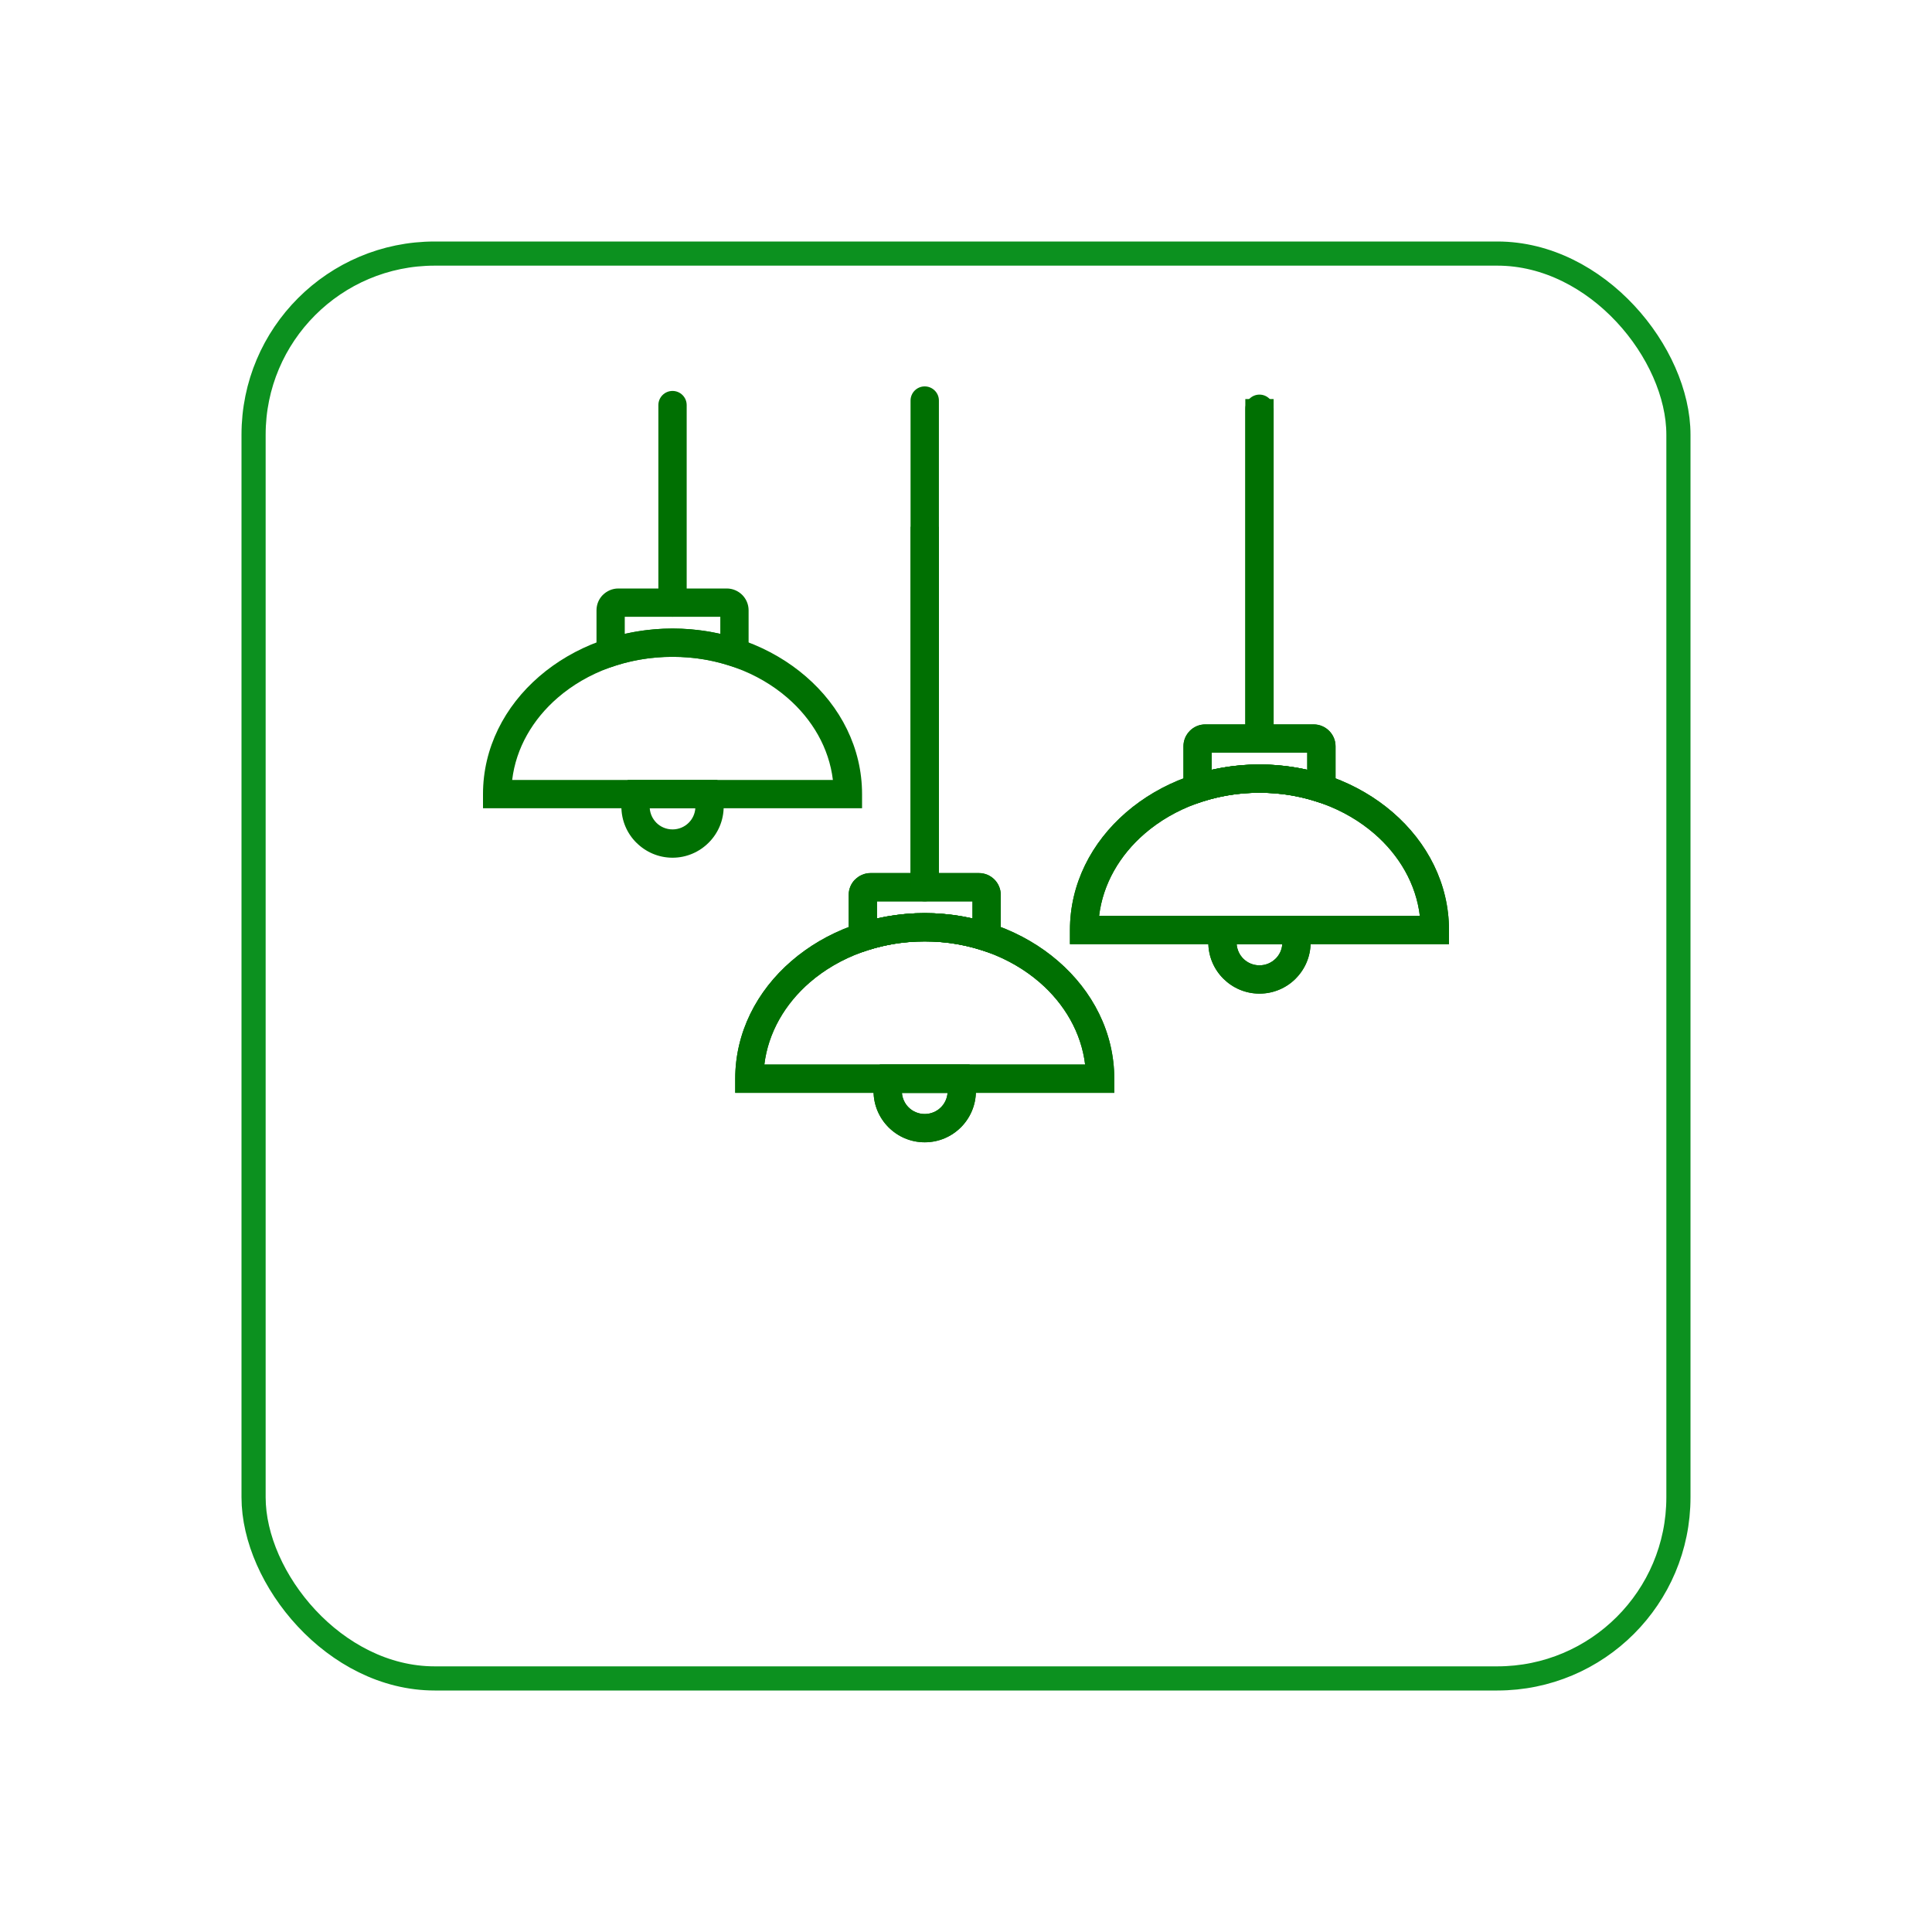
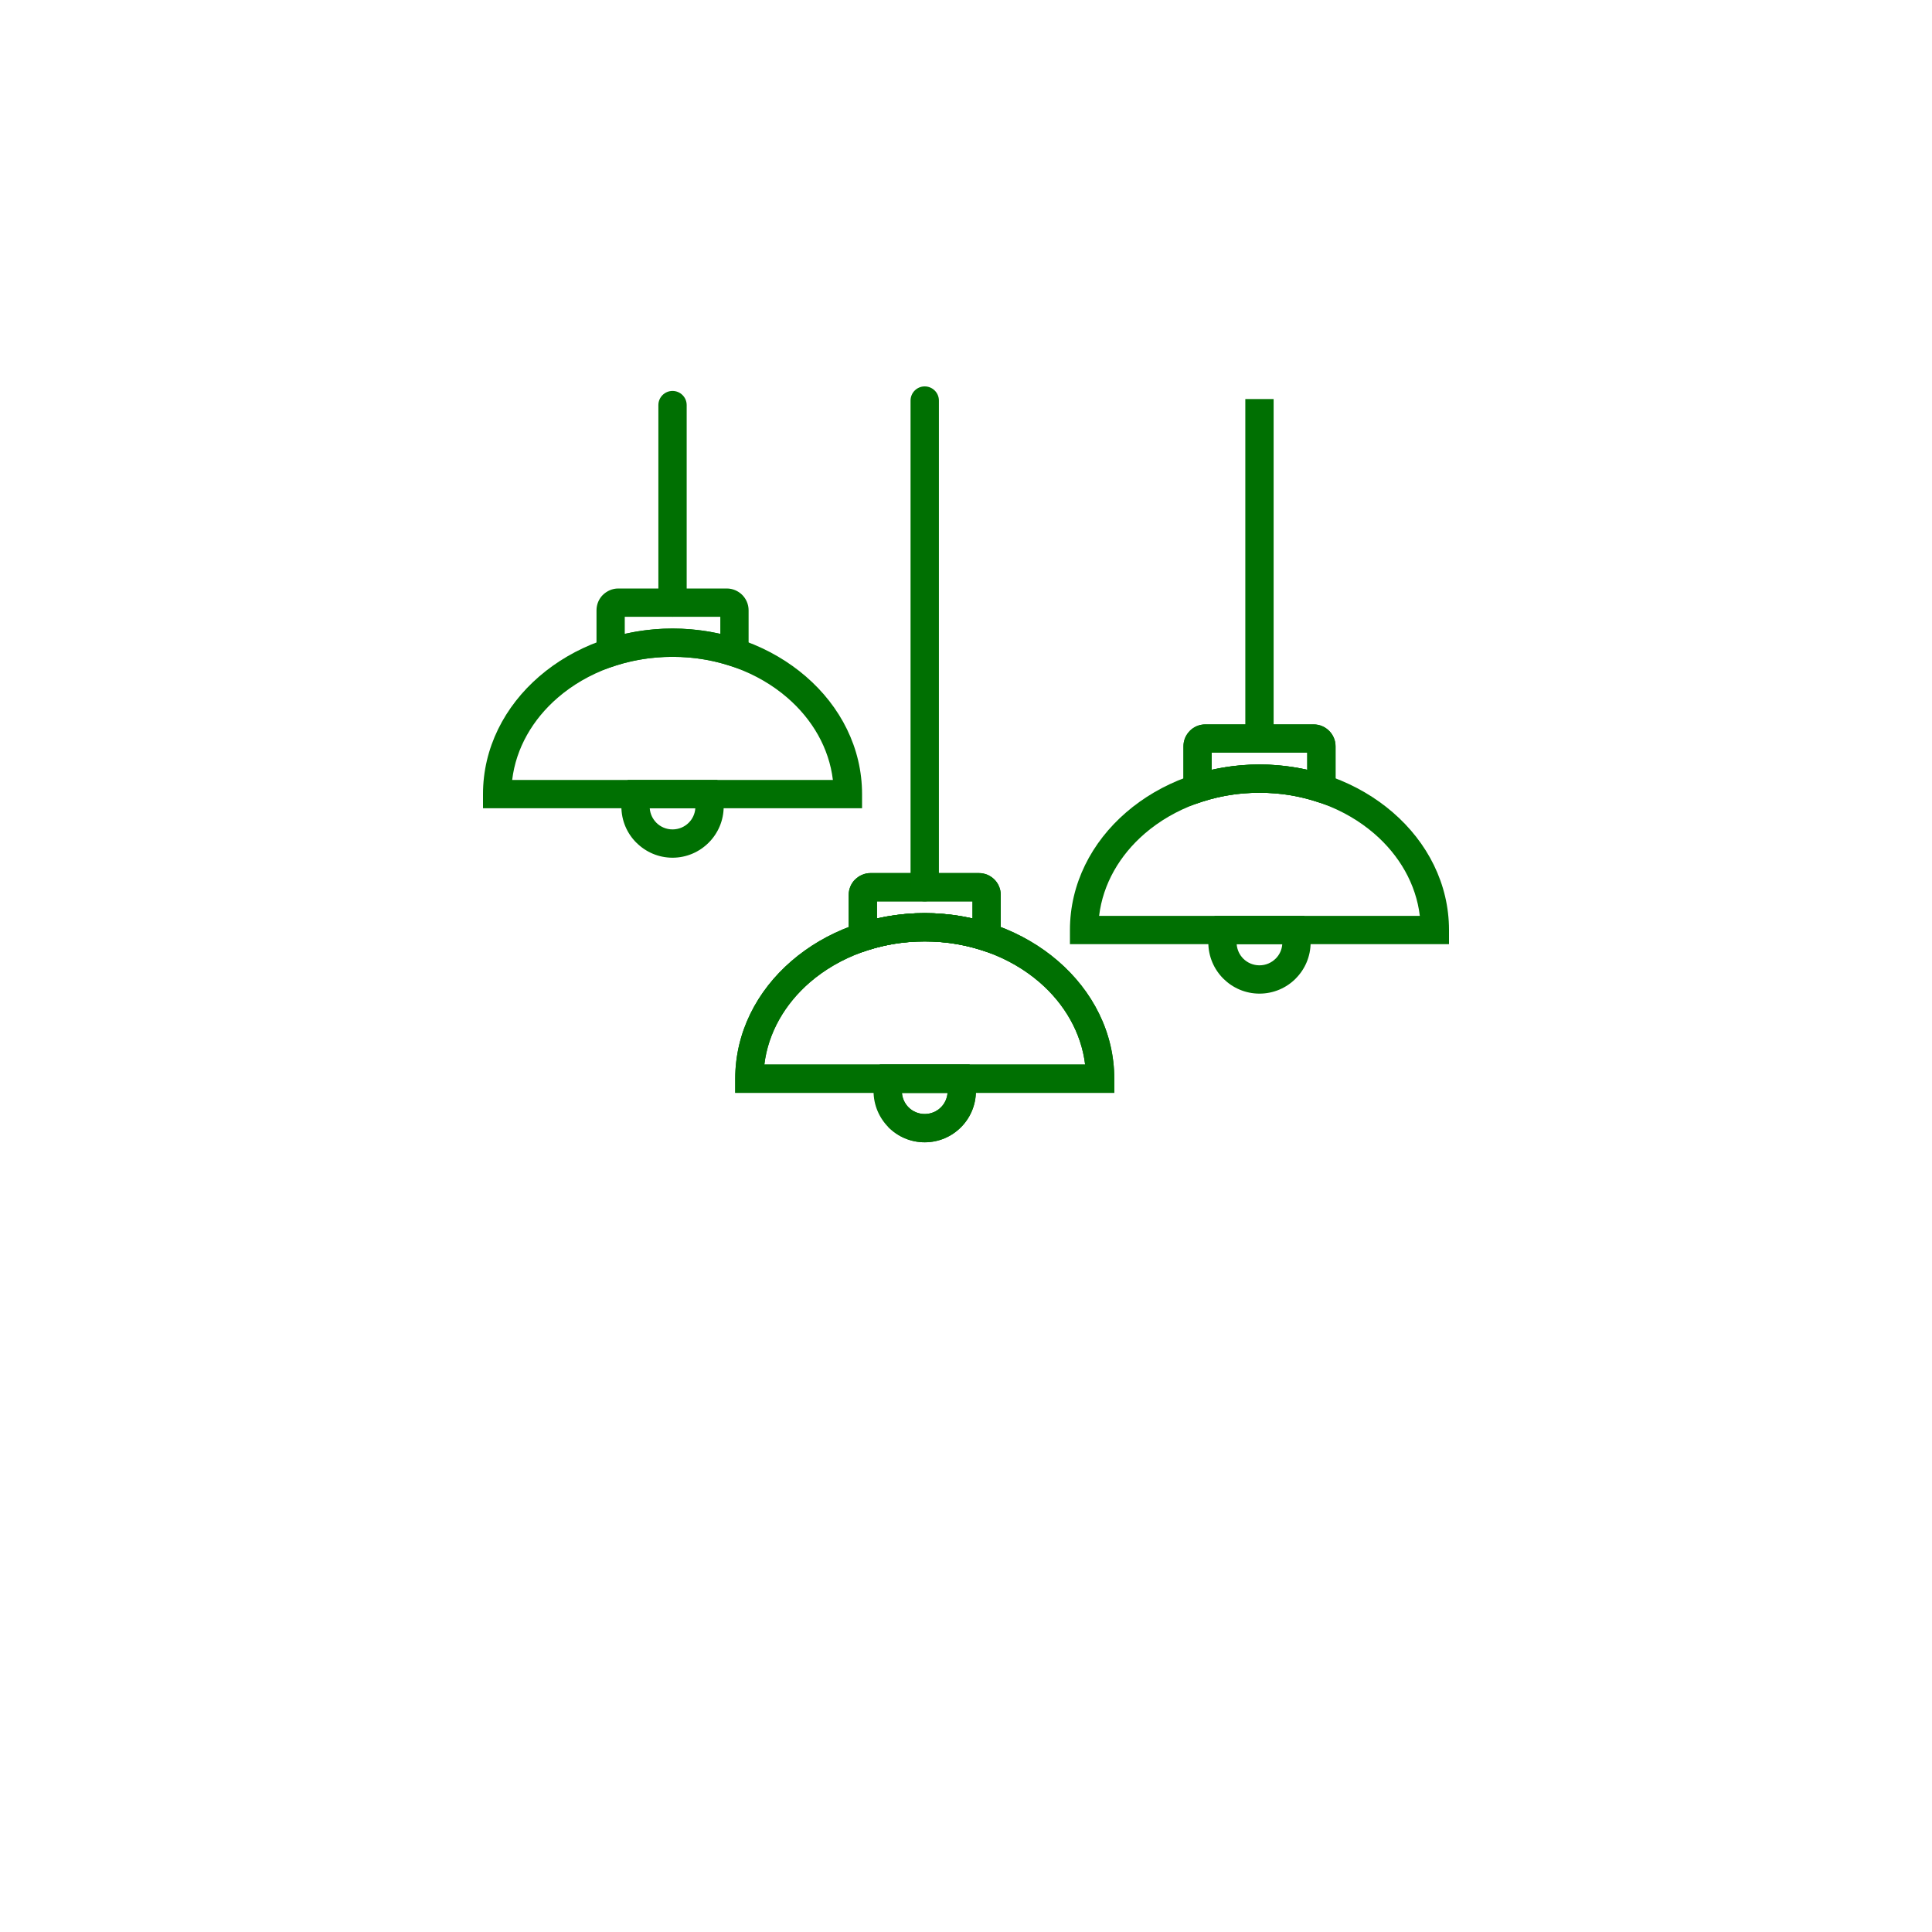
<svg xmlns="http://www.w3.org/2000/svg" width="40" height="40" viewBox="0 0 40 40" fill="none">
  <g filter="url(#filter0_d_1_724)">
    <rect x="5" y="1" width="30" height="30" rx="4" fill="white" />
-     <rect x="5.25" y="1.25" width="29.5" height="29.5" rx="3.75" stroke="#0C911F" stroke-width="0.5" />
  </g>
-   <path d="M20.143 22.235C20.163 22.291 20.179 22.349 20.189 22.411C20.2 22.471 20.205 22.531 20.205 22.591C20.205 22.883 20.086 23.148 19.895 23.34C19.703 23.532 19.438 23.65 19.145 23.65C18.853 23.65 18.588 23.532 18.396 23.34V23.339C18.205 23.147 18.086 22.883 18.086 22.591C18.086 22.531 18.092 22.471 18.102 22.411C18.113 22.349 18.128 22.29 18.148 22.235L18.217 22.041H20.074L20.143 22.235ZM19.48 22.926C19.558 22.848 19.609 22.743 19.618 22.627H18.673C18.682 22.743 18.733 22.849 18.81 22.926L18.811 22.926C18.896 23.011 19.015 23.064 19.145 23.064C19.276 23.064 19.395 23.011 19.48 22.926Z" fill="#007002" />
+   <path d="M20.143 22.235C20.163 22.291 20.179 22.349 20.189 22.411C20.2 22.471 20.205 22.531 20.205 22.591C20.205 22.883 20.086 23.148 19.895 23.34C19.703 23.532 19.438 23.65 19.145 23.65C18.853 23.65 18.588 23.532 18.396 23.34V23.339C18.086 22.531 18.092 22.471 18.102 22.411C18.113 22.349 18.128 22.29 18.148 22.235L18.217 22.041H20.074L20.143 22.235ZM19.48 22.926C19.558 22.848 19.609 22.743 19.618 22.627H18.673C18.682 22.743 18.733 22.849 18.81 22.926L18.811 22.926C18.896 23.011 19.015 23.064 19.145 23.064C19.276 23.064 19.395 23.011 19.48 22.926Z" fill="#007002" />
  <path d="M18.023 18.076H20.268C20.393 18.076 20.506 18.127 20.588 18.209C20.669 18.29 20.72 18.404 20.72 18.528V19.802L20.337 19.678C20.147 19.616 19.952 19.569 19.753 19.537C19.561 19.507 19.358 19.491 19.146 19.491C18.933 19.491 18.73 19.507 18.538 19.537C18.339 19.569 18.144 19.616 17.954 19.678L17.571 19.802V18.528C17.571 18.404 17.622 18.29 17.703 18.209H17.705C17.787 18.127 17.899 18.076 18.023 18.076ZM20.134 18.662H18.157V19.016C18.252 18.995 18.35 18.976 18.449 18.96C18.679 18.924 18.912 18.905 19.146 18.905C19.379 18.905 19.612 18.924 19.843 18.96C19.942 18.976 20.039 18.995 20.134 19.016V18.662Z" fill="#007002" />
-   <path d="M18.852 18.369V10.906H19.439V18.369H18.852Z" fill="#007002" />
  <path d="M19.145 22.626H15.222V22.333C15.222 21.379 15.667 20.517 16.387 19.896C17.096 19.284 18.071 18.905 19.145 18.905C20.22 18.905 21.195 19.284 21.904 19.896C22.624 20.517 23.07 21.379 23.07 22.333V22.626H19.145ZM15.825 22.04H22.466C22.386 21.38 22.04 20.785 21.522 20.337C20.916 19.814 20.076 19.491 19.145 19.491C18.215 19.491 17.375 19.815 16.769 20.337C16.251 20.785 15.905 21.38 15.825 22.04Z" fill="#007002" />
  <path d="M20.143 22.235C20.163 22.291 20.179 22.349 20.189 22.411C20.2 22.471 20.205 22.531 20.205 22.591C20.205 22.882 20.086 23.147 19.895 23.339L19.893 23.34C19.701 23.532 19.437 23.65 19.145 23.65C18.854 23.65 18.589 23.532 18.397 23.339L18.396 23.34C18.205 23.148 18.086 22.883 18.086 22.591C18.086 22.531 18.092 22.471 18.102 22.411C18.113 22.349 18.128 22.29 18.148 22.235L18.217 22.041H20.074L20.143 22.235ZM19.482 22.926C19.559 22.849 19.609 22.744 19.618 22.627H18.674C18.682 22.743 18.733 22.848 18.811 22.926V22.927C18.896 23.012 19.014 23.064 19.145 23.064C19.277 23.064 19.395 23.012 19.48 22.927L19.482 22.926Z" fill="#007002" />
  <path d="M18.023 18.076H20.268C20.393 18.076 20.506 18.127 20.588 18.209C20.669 18.29 20.72 18.404 20.72 18.528V19.802L20.337 19.678C20.147 19.616 19.952 19.569 19.753 19.537C19.561 19.507 19.358 19.491 19.146 19.491C18.933 19.491 18.73 19.507 18.538 19.537C18.339 19.569 18.144 19.616 17.954 19.678L17.571 19.802V18.528C17.571 18.404 17.622 18.29 17.703 18.209H17.705C17.787 18.127 17.899 18.076 18.023 18.076ZM20.134 18.662H18.157V19.016C18.252 18.995 18.35 18.976 18.449 18.96C18.679 18.924 18.912 18.905 19.146 18.905C19.379 18.905 19.612 18.924 19.843 18.96C19.942 18.976 20.039 18.995 20.134 19.016V18.662Z" fill="#007002" />
  <path d="M19.439 18.369C19.439 18.531 19.307 18.662 19.145 18.662C18.984 18.662 18.852 18.531 18.852 18.369V8.293C18.852 8.131 18.984 8 19.145 8C19.307 8 19.439 8.131 19.439 8.293V18.369Z" fill="#007002" />
  <path d="M19.145 22.626H15.222V22.333C15.222 21.379 15.667 20.517 16.387 19.896C17.096 19.284 18.071 18.905 19.145 18.905C20.22 18.905 21.195 19.284 21.904 19.896C22.624 20.517 23.07 21.379 23.07 22.333V22.626H19.145ZM15.825 22.04H22.466C22.386 21.38 22.04 20.785 21.522 20.337C20.916 19.814 20.076 19.491 19.145 19.491C18.215 19.491 17.375 19.815 16.769 20.337C16.251 20.785 15.905 21.38 15.825 22.04Z" fill="#007002" />
  <path d="M14.922 16.343C14.942 16.398 14.957 16.457 14.968 16.518C14.978 16.578 14.983 16.638 14.983 16.698C14.983 16.989 14.865 17.254 14.673 17.446L14.672 17.447C14.48 17.639 14.215 17.758 13.924 17.758C13.633 17.758 13.368 17.639 13.176 17.447L13.175 17.447C12.983 17.256 12.865 16.991 12.865 16.698C12.865 16.638 12.87 16.578 12.88 16.518C12.891 16.457 12.906 16.398 12.926 16.343L12.996 16.148H14.852L14.922 16.343ZM14.26 17.033C14.337 16.956 14.388 16.851 14.396 16.734H13.452C13.461 16.85 13.511 16.955 13.589 17.033V17.034C13.674 17.119 13.793 17.172 13.924 17.172C14.056 17.172 14.174 17.119 14.259 17.034L14.26 17.033Z" fill="#007002" />
  <path d="M12.801 12.184H15.047C15.171 12.184 15.284 12.235 15.366 12.316C15.448 12.398 15.499 12.511 15.499 12.636V13.91L15.115 13.785C14.925 13.723 14.73 13.676 14.532 13.645C14.339 13.615 14.136 13.599 13.924 13.599C13.712 13.599 13.509 13.615 13.316 13.645C13.118 13.676 12.923 13.723 12.733 13.785L12.35 13.91V12.636C12.35 12.511 12.4 12.398 12.482 12.316H12.483C12.565 12.235 12.678 12.184 12.801 12.184ZM14.913 12.77H12.935V13.124C13.031 13.102 13.128 13.084 13.227 13.068C13.458 13.032 13.691 13.013 13.924 13.013C14.157 13.013 14.39 13.032 14.621 13.068C14.72 13.084 14.817 13.102 14.913 13.124V12.77Z" fill="#007002" />
  <path d="M14.217 12.476C14.217 12.638 14.086 12.769 13.924 12.769C13.762 12.769 13.631 12.638 13.631 12.476V8.387C13.631 8.225 13.762 8.094 13.924 8.094C14.086 8.094 14.217 8.225 14.217 8.387V12.476Z" fill="#007002" />
  <path d="M13.924 16.734H10V16.441C10 15.487 10.445 14.625 11.165 14.004C11.874 13.392 12.85 13.013 13.924 13.013C14.998 13.013 15.974 13.392 16.683 14.004C17.403 14.625 17.848 15.487 17.848 16.441V16.734H13.924ZM10.604 16.148H17.244C17.165 15.488 16.819 14.893 16.3 14.445C15.695 13.922 14.855 13.599 13.924 13.599C12.993 13.599 12.153 13.922 11.548 14.445C11.029 14.893 10.683 15.488 10.604 16.148Z" fill="#007002" />
+   <path d="M24.953 14.998H27.199C27.323 14.998 27.436 15.049 27.518 15.131C27.6 15.213 27.651 15.325 27.651 15.45V16.725L27.267 16.6C27.078 16.538 26.882 16.491 26.684 16.459C26.491 16.429 26.288 16.413 26.076 16.413C25.864 16.413 25.661 16.429 25.468 16.459C25.27 16.491 25.075 16.538 24.885 16.6L24.502 16.725V15.45C24.502 15.326 24.552 15.214 24.634 15.132V15.131C24.716 15.049 24.829 14.998 24.953 14.998ZM27.065 15.584H25.087V15.938C25.183 15.917 25.28 15.898 25.379 15.883C25.61 15.847 25.843 15.828 26.076 15.828C26.309 15.828 26.542 15.847 26.773 15.883C26.872 15.898 26.969 15.917 27.065 15.938V15.584Z" fill="#007002" />
+   <path d="M25.783 15.291V8.262H26.369V15.291H25.783Z" fill="#007002" />
  <path d="M27.074 19.157C27.094 19.212 27.109 19.271 27.12 19.332C27.13 19.392 27.135 19.453 27.135 19.512C27.135 19.804 27.017 20.069 26.825 20.261V20.262C26.634 20.453 26.369 20.572 26.076 20.572C25.784 20.572 25.52 20.453 25.328 20.262L25.327 20.261C25.135 20.069 25.017 19.804 25.017 19.512C25.017 19.453 25.022 19.392 25.032 19.332C25.043 19.271 25.058 19.212 25.078 19.157L25.148 18.962H27.004L27.074 19.157ZM26.411 19.848C26.489 19.77 26.54 19.665 26.548 19.548H25.604C25.613 19.665 25.663 19.77 25.741 19.848C25.826 19.933 25.945 19.986 26.076 19.986C26.207 19.986 26.325 19.933 26.411 19.847L26.411 19.848Z" fill="#007002" />
  <path d="M24.953 14.998H27.199C27.323 14.998 27.436 15.049 27.518 15.131C27.6 15.213 27.651 15.325 27.651 15.45V16.725L27.267 16.6C27.078 16.538 26.882 16.491 26.684 16.459C26.491 16.429 26.288 16.413 26.076 16.413C25.864 16.413 25.661 16.429 25.468 16.459C25.27 16.491 25.075 16.538 24.885 16.6L24.502 16.725V15.45C24.502 15.326 24.552 15.214 24.634 15.132V15.131C24.716 15.049 24.829 14.998 24.953 14.998ZM27.065 15.584H25.087V15.938C25.183 15.917 25.28 15.898 25.379 15.883C25.61 15.847 25.843 15.828 26.076 15.828C26.309 15.828 26.542 15.847 26.773 15.883C26.872 15.898 26.969 15.917 27.065 15.938V15.584Z" fill="#007002" />
-   <path d="M25.783 15.291V8.262H26.369V15.291H25.783Z" fill="#007002" />
-   <path d="M26.076 19.548H22.152V19.255C22.152 18.301 22.597 17.439 23.317 16.818C24.026 16.206 25.002 15.827 26.076 15.827C27.15 15.827 28.126 16.206 28.835 16.818C29.555 17.439 30 18.301 30 19.255V19.548H26.076ZM22.756 18.962H29.396C29.317 18.302 28.971 17.707 28.452 17.259C27.847 16.737 27.007 16.413 26.076 16.413C25.145 16.413 24.305 16.737 23.7 17.259C23.181 17.707 22.835 18.302 22.756 18.962Z" fill="#007002" />
-   <path d="M27.074 19.157C27.094 19.212 27.109 19.271 27.12 19.332C27.13 19.392 27.135 19.453 27.135 19.512C27.135 19.804 27.017 20.069 26.825 20.261V20.262C26.634 20.453 26.369 20.572 26.076 20.572C25.784 20.572 25.52 20.453 25.328 20.262L25.327 20.261C25.135 20.069 25.017 19.804 25.017 19.512C25.017 19.453 25.022 19.392 25.032 19.332C25.043 19.271 25.058 19.212 25.078 19.157L25.148 18.962H27.004L27.074 19.157ZM26.411 19.848C26.489 19.77 26.54 19.665 26.548 19.548H25.604C25.613 19.665 25.663 19.77 25.741 19.848C25.826 19.933 25.945 19.986 26.076 19.986C26.207 19.986 26.325 19.933 26.411 19.847L26.411 19.848Z" fill="#007002" />
-   <path d="M24.953 14.998H27.199C27.323 14.998 27.436 15.049 27.518 15.131C27.6 15.213 27.651 15.325 27.651 15.45V16.725L27.267 16.6C27.078 16.538 26.882 16.491 26.684 16.459C26.491 16.429 26.288 16.413 26.076 16.413C25.864 16.413 25.661 16.429 25.468 16.459C25.27 16.491 25.075 16.538 24.885 16.6L24.502 16.725V15.45C24.502 15.326 24.552 15.214 24.634 15.132V15.131C24.716 15.049 24.829 14.998 24.953 14.998ZM27.065 15.584H25.087V15.938C25.183 15.917 25.28 15.898 25.379 15.883C25.61 15.847 25.843 15.828 26.076 15.828C26.309 15.828 26.542 15.847 26.773 15.883C26.872 15.898 26.969 15.917 27.065 15.938V15.584Z" fill="#007002" />
-   <path d="M26.369 15.291C26.369 15.453 26.238 15.584 26.076 15.584C25.914 15.584 25.783 15.453 25.783 15.291V8.463C25.783 8.301 25.914 8.17 26.076 8.17C26.238 8.17 26.369 8.301 26.369 8.463V15.291Z" fill="#007002" />
  <path d="M26.076 19.548H22.152V19.255C22.152 18.301 22.597 17.439 23.317 16.818C24.026 16.206 25.002 15.827 26.076 15.827C27.15 15.827 28.126 16.206 28.835 16.818C29.555 17.439 30 18.301 30 19.255V19.548H26.076ZM22.756 18.962H29.396C29.317 18.302 28.971 17.707 28.452 17.259C27.847 16.737 27.007 16.413 26.076 16.413C25.145 16.413 24.305 16.737 23.7 17.259C23.181 17.707 22.835 18.302 22.756 18.962Z" fill="#007002" />
  <defs>
    <filter id="filter0_d_1_724" x="0" y="0" width="40" height="40" filterUnits="userSpaceOnUse" color-interpolation-filters="sRGB">
      <feFlood flood-opacity="0" result="BackgroundImageFix" />
      <feColorMatrix in="SourceAlpha" type="matrix" values="0 0 0 0 0 0 0 0 0 0 0 0 0 0 0 0 0 0 127 0" result="hardAlpha" />
      <feOffset dy="4" />
      <feGaussianBlur stdDeviation="2.5" />
      <feComposite in2="hardAlpha" operator="out" />
      <feColorMatrix type="matrix" values="0 0 0 0 0 0 0 0 0 0 0 0 0 0 0 0 0 0 0.08 0" />
      <feBlend mode="normal" in2="BackgroundImageFix" result="effect1_dropShadow_1_724" />
      <feBlend mode="normal" in="SourceGraphic" in2="effect1_dropShadow_1_724" result="shape" />
    </filter>
  </defs>
</svg>